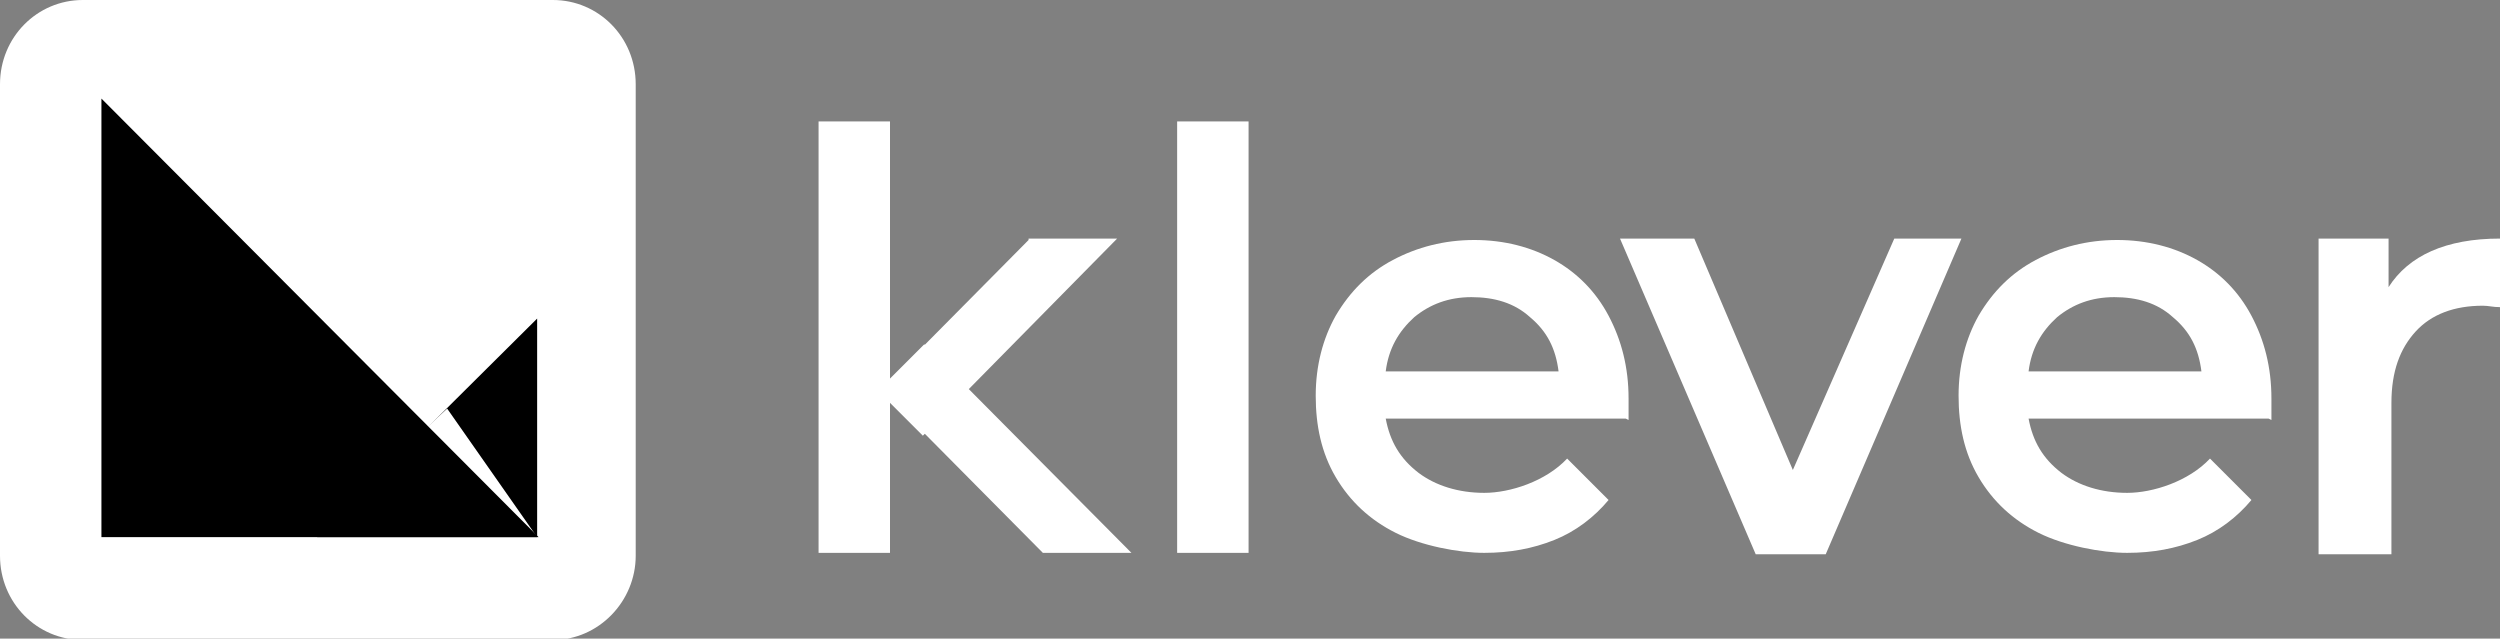
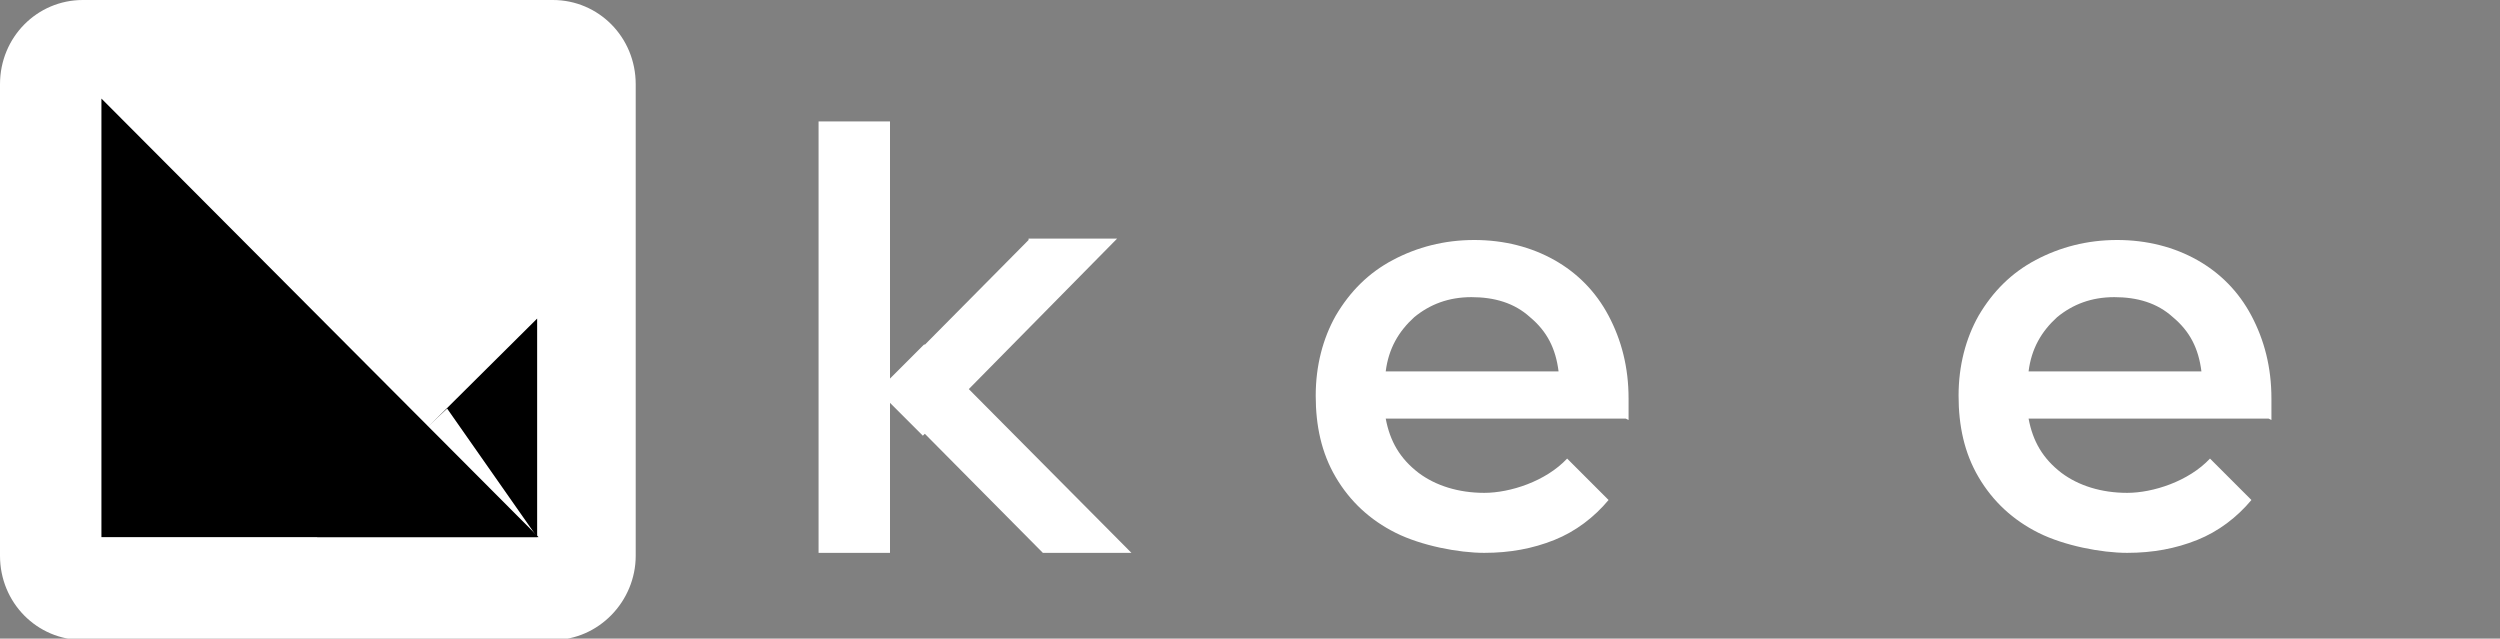
<svg xmlns="http://www.w3.org/2000/svg" id="Layer_1" data-name="Layer 1" viewBox="0 0 175 44.7">
  <rect x="0" y="0" width="175" height="44.7" fill="#808080" stroke="none" />
  <defs>
    <style>      .cls-1 {        fill: url(#linear-gradient);      }      .cls-1, .cls-2, .cls-3, .cls-4 {        stroke-width: 0px;      }      .cls-2 {        fill: url(#linear-gradient-2);      }      .cls-3 {        fill: url(#linear-gradient-3);      }      .cls-4 {        fill: #fff;      }    </style>
    <linearGradient id="linear-gradient" x1="30" y1="46.3" x2="30" y2="1.3" gradientTransform="translate(0 46.1) scale(1 -1)" gradientUnits="userSpaceOnUse">
      <stop offset="0" stop-color="#000" />
      <stop offset="1" stop-color="#000" />
    </linearGradient>
    <linearGradient id="linear-gradient-2" x1="41.1" y1="34.7" x2="31.4" y2="5.2" gradientTransform="translate(0 46.1) scale(1 -1)" gradientUnits="userSpaceOnUse">
      <stop offset="0" stop-color="#fff" />
      <stop offset="1" stop-color="#fff" />
    </linearGradient>
    <linearGradient id="linear-gradient-3" x1="-.2" y1="31.1" x2="30.5" y2=".5" gradientTransform="translate(0 46.1) scale(1 -1)" gradientUnits="userSpaceOnUse">
      <stop offset="0" stop-color="#000" />
      <stop offset="1" stop-color="#000" />
    </linearGradient>
  </defs>
  <path class="cls-4" d="M44.5,38.9c0,3.2-2.6,5.9-5.8,5.9H5.8c-3.2,0-5.8-2.6-5.8-5.9V5.9C0,2.6,2.6,0,5.8,0h32.9c3.2,0,5.8,2.6,5.8,5.9v33Z" />
  <path class="cls-1" d="M37.6,37.6h-15.4l15.4-15.3v15.3Z" />
  <path class="cls-2" d="M37.6,37.6l-7.7-7.7,1.4-1.3,6.3,9Z" />
  <path class="cls-3" d="M37.6,37.6H7.1V6.9l30.6,30.7Z" />
-   <path class="cls-4" d="M175,16.7v4.8c-.5,0-.8-.1-1.2-.1-2,0-3.6.6-4.7,1.8-1.1,1.2-1.7,2.8-1.7,5v10.6h-5.1v-22.1h4.9v3.4c1.4-2.2,4-3.4,7.8-3.4Z" />
  <path class="cls-4" d="M158.8,29.3h-16.8c.3,1.6,1,2.8,2.3,3.8,1.2.9,2.8,1.4,4.6,1.4s4.3-.8,5.8-2.4l2.9,2.9c-1,1.2-2.3,2.2-3.8,2.8-1.5.6-3.1.9-4.9.9s-4.4-.5-6.2-1.4c-1.8-.9-3.2-2.2-4.2-3.9-1-1.7-1.4-3.6-1.4-5.7s.5-4,1.4-5.6c1-1.7,2.3-3,4-3.9,1.7-.9,3.6-1.4,5.7-1.4s4,.5,5.6,1.4c1.6.9,2.9,2.2,3.8,3.9.9,1.7,1.4,3.6,1.4,5.8s0,.9,0,1.5ZM144,22.2c-1.1,1-1.8,2.2-2,3.8h12.1c-.2-1.6-.8-2.8-2-3.8-1.1-1-2.5-1.4-4.1-1.4s-2.9.5-4,1.4Z" />
-   <path class="cls-4" d="M137.3,16.7l-9.5,22.1h-4.9l-9.5-22.1h5.2l6.9,16.2,7.1-16.2h4.7Z" />
  <path class="cls-4" d="M113.8,29.3h-16.8c.3,1.6,1,2.8,2.3,3.8,1.2.9,2.8,1.4,4.6,1.4s4.3-.8,5.8-2.4l2.9,2.9c-1,1.2-2.3,2.2-3.8,2.8-1.5.6-3.1.9-4.9.9s-4.4-.5-6.2-1.4c-1.8-.9-3.2-2.2-4.2-3.9-1-1.7-1.4-3.6-1.4-5.7s.5-4,1.4-5.6c1-1.7,2.3-3,4-3.9,1.7-.9,3.6-1.4,5.7-1.4s4,.5,5.6,1.4c1.6.9,2.9,2.2,3.8,3.9.9,1.7,1.4,3.6,1.4,5.8s0,.9,0,1.5ZM99,22.2c-1.1,1-1.8,2.2-2,3.8h12.1c-.2-1.6-.8-2.8-2-3.8-1.1-1-2.5-1.4-4.1-1.4s-2.9.5-4,1.4Z" />
-   <path class="cls-4" d="M82.4,8.5h5v30.2h-5V8.5Z" />
  <path class="cls-4" d="M72,16.7h6.2l-13.6,13.8-3.1-3.1,10.5-10.6Z" />
  <path class="cls-4" d="M61.6,27.2l3.1-3.1,14.5,14.6h-6.2l-11.4-11.5h0Z" />
  <path class="cls-4" d="M62.3,8.5h-5v30.2h5V8.5Z" />
</svg>